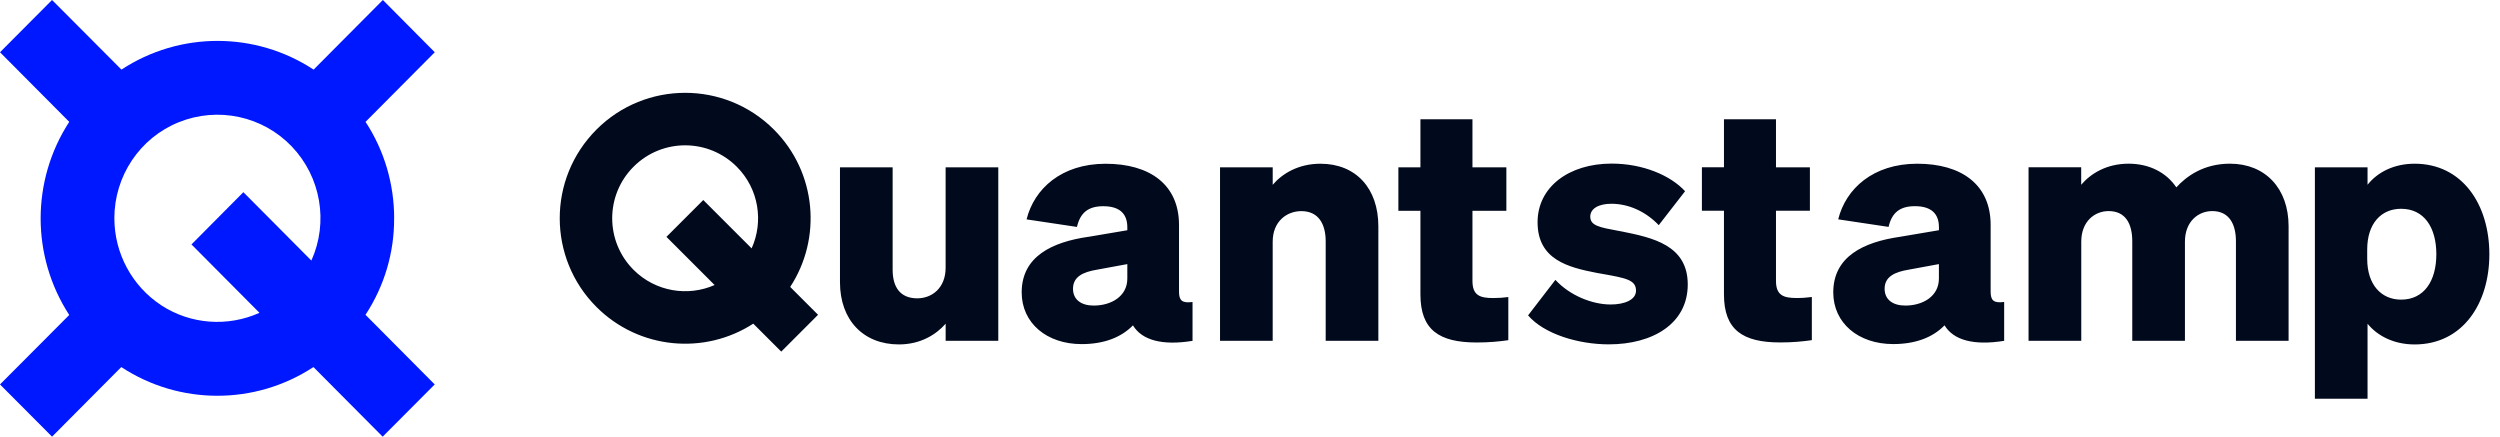
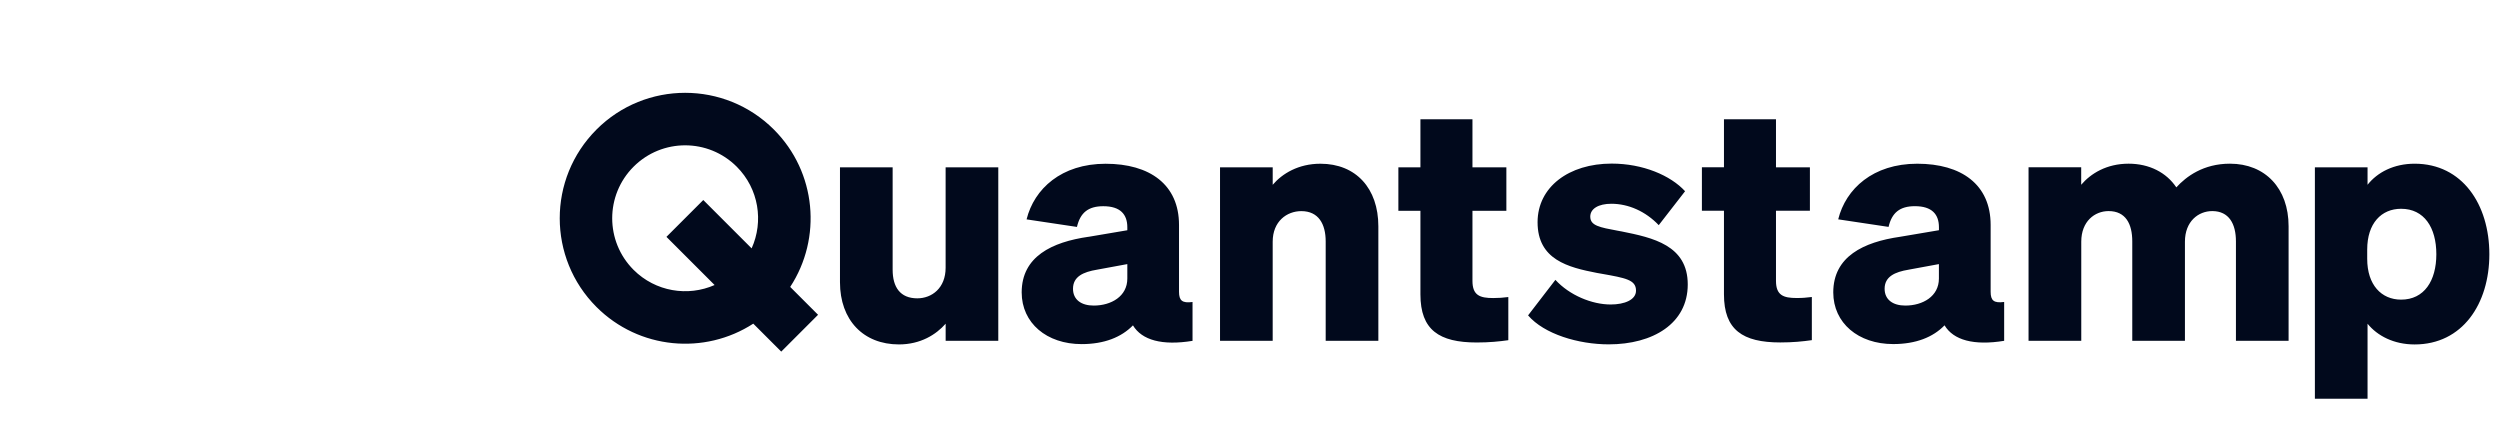
<svg xmlns="http://www.w3.org/2000/svg" fill="none" height="40" viewBox="0 0 229 40" width="229">
  <path clip-rule="evenodd" d="m54.637 11.87c-4.488 4.488-4.485 11.764 0 16.249 3.904 3.901 9.913 4.412 14.363 1.527l2.561 2.561 3.373-3.373-2.552-2.552c2.92-4.456 2.424-10.497-1.495-14.416-4.488-4.485-11.764-4.485-16.249 0zm9.785 6.453 4.427 4.427c1.112-2.462.66-5.457-1.364-7.481-2.611-2.61-6.838-2.61-9.449 0s-2.61 6.838 0 9.449c2.009 2.006 4.976 2.47 7.422 1.39l-4.412-4.412 3.373-3.373zm63.669.984h2.02v7.662c0 3.256 1.717 4.403 5.157 4.403 1.145 0 2.05-.091 2.894-.21v-3.951h-.021c-.528.061-.8.09-1.366.09-1.206 0-1.898-.239-1.898-1.568v-6.424h3.106v-3.98h-3.106v-4.403h-4.766v4.4h-2.02zm-16.334-3.98h4.823v1.6c.874-1.025 2.351-1.93 4.372-1.93 3.255 0 5.305 2.26 5.305 5.729v10.494h-4.824v-9.107c0-1.6-.662-2.774-2.23-2.774-1.329 0-2.625.934-2.625 2.803v9.078h-4.824v-15.893zm-12.051 6.362c-3.346.482-6.12 1.807-6.12 5.095 0 2.806 2.292 4.736 5.489 4.736 2.081 0 3.647-.634 4.704-1.717.814 1.358 2.683 1.872 5.457 1.419v-3.559c-.934.123-1.238-.12-1.238-.934v-6.12c0-3.711-2.684-5.609-6.725-5.609-4.041 0-6.543 2.292-7.238 5.095l4.614.692c.301-1.296 1.025-1.898 2.412-1.898 1.568 0 2.202.753 2.202 1.93v.272l-3.557.602zm.783 3.013 2.774-.511v1.326c0 1.629-1.478 2.473-3.078 2.473-1.145 0-1.898-.543-1.898-1.539 0-1.115.934-1.539 2.202-1.749zm-13.87 6.514h4.824v-15.89h-4.824v9.198c0 1.869-1.267 2.803-2.593 2.803-1.568 0-2.26-1.025-2.26-2.622v-9.379h-4.824v10.523c0 3.469 2.14 5.7 5.399 5.7 1.988 0 3.408-.905 4.281-1.898v1.568zm55.855-5.58-2.502 3.253c1.475 1.717 4.613 2.654 7.387 2.654 4.042 0 7.239-1.898 7.239-5.489s-3.197-4.281-6.062-4.856l-.114-.02c-.067-.012-.134-.026-.201-.038h-.006c-1.714-.318-2.546-.473-2.546-1.299 0-.724.753-1.177 1.93-1.177 1.568 0 3.136.695 4.342 1.959l2.412-3.107c-1.329-1.448-3.861-2.531-6.725-2.531-3.919 0-6.786 2.14-6.786 5.37 0 3.437 2.806 4.132 5.428 4.643l.164.029c.09.018.181.032.268.047 2.222.394 3.157.558 3.157 1.55 0 .844-1.057 1.267-2.322 1.267-1.716 0-3.769-.844-5.066-2.26zm13.42-6.333h2.021v7.662c0 3.256 1.72 4.403 5.156 4.403 1.145 0 2.05-.09 2.894-.21v-3.951h-.02c-.529.061-.8.091-1.367.091-1.206 0-1.898-.239-1.898-1.568v-6.424h3.107v-3.98h-3.107v-4.403h-4.765v4.4h-2.021zm12.033 7.481c0-3.288 2.774-4.614 6.12-5.095l3.56-.602v-.272c0-1.177-.634-1.93-2.202-1.93-1.387 0-2.111.602-2.412 1.898l-4.613-.692c.692-2.803 3.197-5.095 7.238-5.095 4.042 0 6.725 1.898 6.725 5.609v6.12c0 .815.301 1.057 1.238.934v3.559c-2.774.453-4.643-.058-5.46-1.419-1.054 1.086-2.622 1.717-4.704 1.717-3.198 0-5.49-1.93-5.49-4.733zm6.903-2.082 2.774-.511v1.326c0 1.629-1.478 2.473-3.075 2.473-1.144 0-1.898-.543-1.898-1.539 0-1.115.935-1.539 2.202-1.749zm10.988 6.514h4.826v-9.078c0-1.869 1.238-2.803 2.503-2.803 1.568 0 2.169 1.177 2.169 2.774v9.107h4.824v-9.078c0-1.869 1.238-2.803 2.502-2.803 1.539 0 2.17 1.177 2.17 2.774v9.107h4.823v-10.494c0-3.469-2.14-5.729-5.369-5.729-2.441 0-4.009 1.177-4.915 2.17-.905-1.358-2.473-2.17-4.371-2.17-2.02 0-3.469.905-4.342 1.93v-1.6h-4.823v15.89zm31.05-1.565v6.873h-4.824v-21.199h4.824v1.6c.905-1.145 2.412-1.93 4.313-1.93 4.371 0 6.844 3.737 6.844 8.293s-2.473 8.263-6.844 8.263c-1.898 0-3.408-.783-4.313-1.898zm-.032-5.942c0 2.383 1.296 3.737 3.107 3.737 2.111 0 3.226-1.72 3.226-4.161 0-2.441-1.115-4.161-3.226-4.161-1.808 0-3.107 1.326-3.107 3.737v.844z" fill="#01091c" fill-rule="evenodd" />
-   <path d="m36.105 19.998c0-3.13-.899-6.214-2.622-8.836l6.342-6.377-4.754-4.786-6.345 6.377c-5.343-3.507-12.258-3.507-17.601 0l-6.357-6.377-4.768 4.786 6.342 6.377c-3.492 5.375-3.492 12.313 0 17.689l-6.342 6.362 4.768 4.786 6.342-6.377c5.343 3.507 12.258 3.507 17.601 0l6.342 6.377 4.768-4.786-6.342-6.377c1.723-2.622 2.64-5.688 2.622-8.836zm-25.631 0c0-3.869 2.327-7.361 5.901-8.803 3.574-1.442 7.671-.572 10.342 2.213 2.672 2.788 3.393 6.935 1.804 10.459l-6.228-6.263-4.754 4.786 6.228 6.263c-2.917 1.311-6.31 1.066-8.996-.689-2.672-1.755-4.295-4.757-4.295-7.966z" fill="#0018ff" />
</svg>